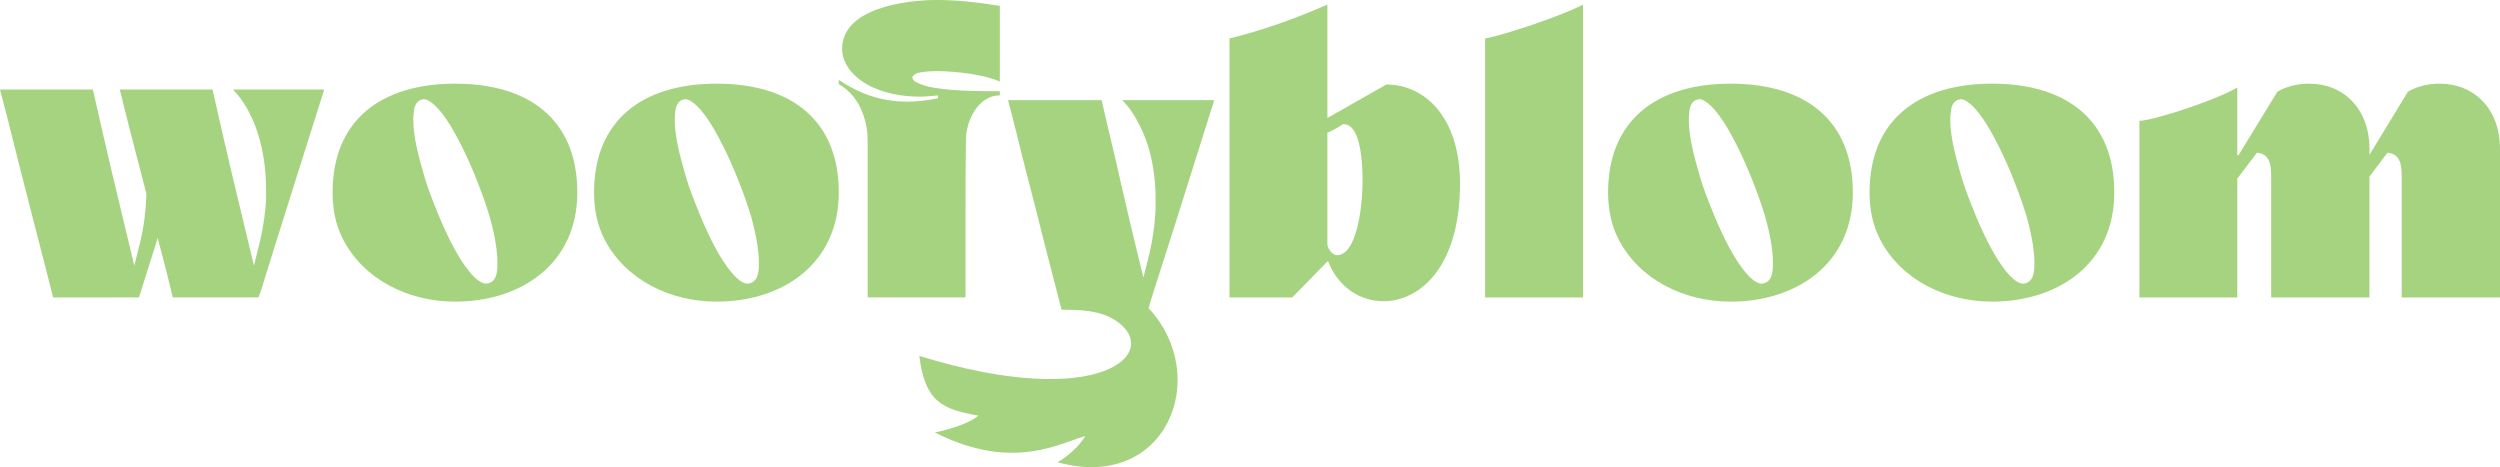
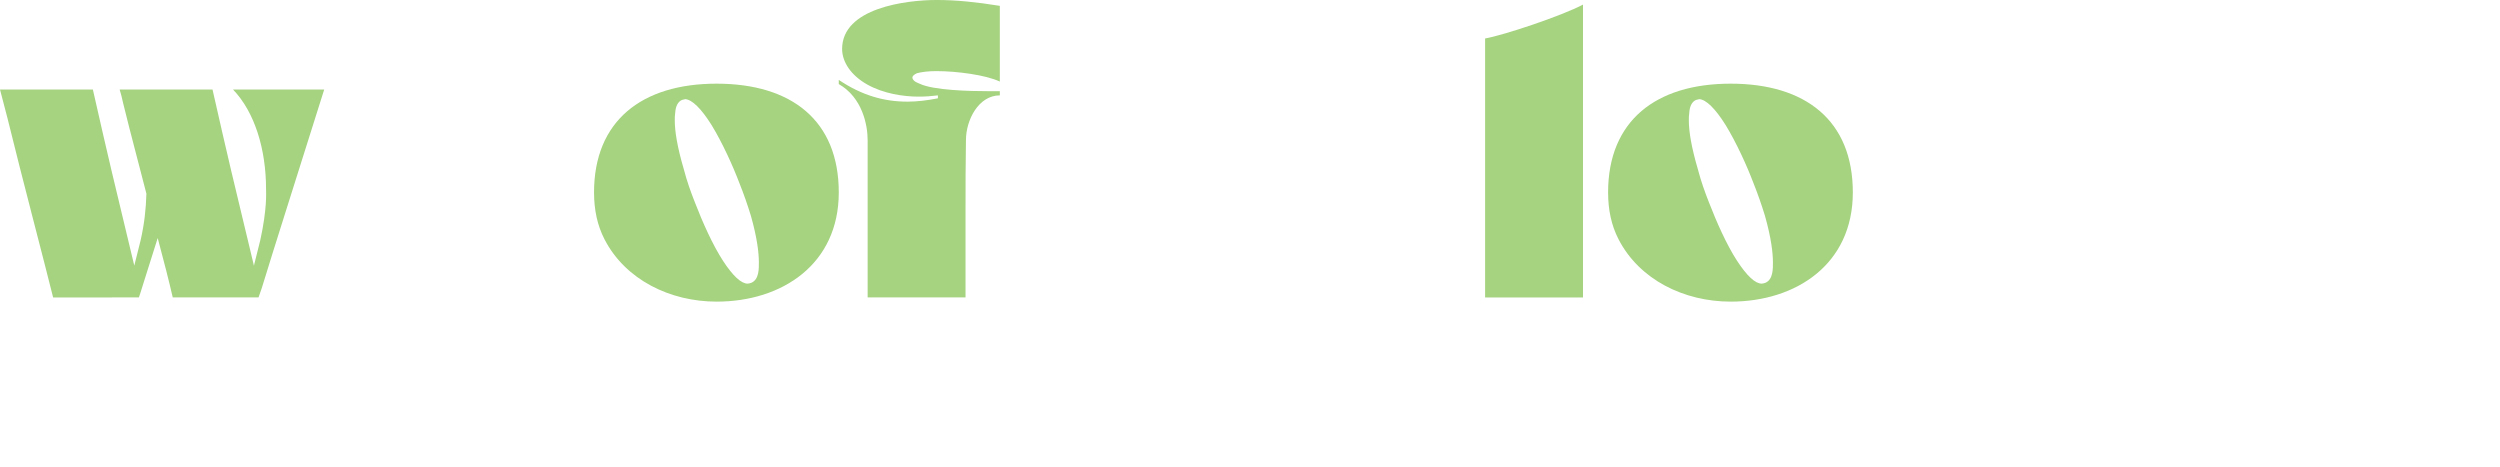
<svg xmlns="http://www.w3.org/2000/svg" viewBox="0 0 1254.96 234.5" id="Layer_2">
  <defs>
    <style>
      .cls-1 {
        fill: #a5d380;
      }
    </style>
  </defs>
  <g data-sanitized-data-name="Слой_1" data-name="Слой_1" id="_Слой_1">
    <g>
-       <path d="M572.49,63.81c2.68,5.36,4.66,11.36,5.93,17.99,1.27,6.49,1.83,13.55,1.69,21.17-.14,7.62-1.13,15.52-2.96,23.71l-3.18,12.7c-2.54-10.58-4.73-19.62-6.56-27.1-1.69-7.48-3.32-14.47-4.87-20.96-1.41-6.49-2.89-12.91-4.45-19.26-1.55-6.35-3.25-13.62-5.08-21.8h-46.99c1.55,5.79,3.03,11.57,4.45,17.36l4.23,16.94c3.67,14.11,7.06,27.38,10.16,39.8,3.24,12.42,5.93,22.79,8.04,31.12h.57c9.21,0,18.92.35,26.6,5.43,23.8,15.74-6.94,46.06-98.59,17.75,2.88,23.4,11.93,26.82,29.61,29.96-5.89,5.34-21.8,8.48-21.8,8.48,33.1,16.69,54.83,8.98,68.92,3.98,2.42-.86,4.62-1.64,6.61-2.2-5.35,8.62-13.98,13.13-13.98,13.13,54.63,15.23,77.74-43,45.72-77.34,1.57-5.6,3.52-11.19,5.24-16.77,2.4-7.48,5.15-16.09,8.26-25.83,3.1-9.74,6.35-20.04,9.74-30.91,3.39-10.87,6.63-21.17,9.74-30.91h-46.15c3.53,3.67,6.56,8.19,9.1,13.55Z" class="cls-1" />
      <path d="M0,44.94h46.62c7.35,32.55,10.71,46.62,20.79,88.41l3.15-12.6c1.89-8.19,2.73-15.96,2.94-23.52-15.96-60.9-10.92-43.68-13.44-52.29h46.62c7.35,32.55,10.71,46.62,20.79,88.41l3.15-12.6c3.57-16.17,2.94-24.36,2.94-25.83,0-19.95-5.67-38.64-16.59-49.98h45.78c-11.34,36.12-26.67,84.21-31.29,99.54l-1.68,4.83h-43.05c-1.89-8.19-4.41-18.06-7.56-29.82-5.67,17.64-9.24,29.61-9.45,29.82H26.67c-4.2-17.01-15.96-61.53-22.89-89.88-1.47-5.67-2.73-10.5-3.78-14.49Z" class="cls-1" />
-       <path d="M166.95,96.6c0-35.91,23.94-54.6,61.53-54.6s61.32,18.48,61.32,54.6-28.56,54.81-61.32,54.81c-23.31,0-45.78-10.92-56.28-31.29-3.57-6.93-5.25-14.7-5.25-23.52ZM207.48,60.48c0,5.46,1.26,13.44,4.62,24.78,1.47,5.67,3.36,10.92,5.25,15.75,4.2,10.92,9.24,22.05,14.28,29.82,5.04,7.77,9.24,11.55,12.39,11.55.63,0,1.26-.21,1.89-.42,3.99-1.68,3.78-7.35,3.78-10.29,0-4.62-.84-12.18-3.99-23.31-1.68-5.46-3.57-10.92-5.67-16.17-3.57-9.45-8.82-20.79-14.07-29.4-5.25-8.4-9.87-12.81-13.23-13.02-.63.21-1.05.21-1.68.42-1.89.84-3.15,2.94-3.36,6.51-.21,1.26-.21,2.52-.21,3.78Z" class="cls-1" />
      <path d="M298.2,96.6c0-35.91,23.94-54.6,61.53-54.6s61.32,18.48,61.32,54.6-28.56,54.81-61.32,54.81c-23.31,0-45.78-10.92-56.28-31.29-3.57-6.93-5.25-14.7-5.25-23.52ZM338.73,60.48c0,5.46,1.26,13.44,4.62,24.78,1.47,5.67,3.36,10.92,5.25,15.75,4.2,10.92,9.24,22.05,14.28,29.82,5.04,7.77,9.24,11.55,12.39,11.55.63,0,1.26-.21,1.89-.42,3.99-1.68,3.78-7.35,3.78-10.29,0-4.62-.84-12.18-3.99-23.31-1.68-5.46-3.57-10.92-5.67-16.17-3.57-9.45-8.82-20.79-14.07-29.4-5.25-8.4-9.87-12.81-13.23-13.02-.63.21-1.05.21-1.68.42-1.89.84-3.15,2.94-3.36,6.51-.21,1.26-.21,2.52-.21,3.78Z" class="cls-1" />
      <path d="M455.49,51.03c4.83,0,10.08-.63,15.33-1.68v-1.47c-3.36.42-6.51.63-9.66.63-7.56,0-17.64-1.47-25.83-6.09-8.19-4.62-12.6-11.34-12.6-17.85,0-20.58,32.13-24.57,47.46-24.57,9.87,0,19.95,1.05,31.71,2.94v38.01c-7.14-3.36-21.63-5.25-31.92-5.25-3.99,0-7.35.42-9.66,1.05-1.47.63-2.31,1.47-2.31,2.1,0,1.26,1.26,2.31,3.57,3.15,6.93,3.36,25.41,3.78,34.65,3.78h5.67v2.1c-10.71,0-17.01,12.39-17.01,22.47-.21,12.18-.21,23.52-.21,34.02v44.94h-49.14v-78.96c0-7.77-2.73-21.42-14.49-28.14v-2.1c11.55,7.77,22.68,10.92,34.44,10.92Z" class="cls-1" />
-       <path d="M617.19,149.31V19.32c16.17-3.99,32.34-9.66,49.14-17.01v56.91l29.61-16.8c18.9,0,36.96,15.96,36.96,49.77,0,41.58-19.95,59.01-38.43,59.01-11.97,0-22.89-7.35-27.72-19.95h-.42l-17.64,18.06h-31.5ZM666.33,66.57v56.49c.84,3.15,3.15,5.04,4.83,5.04,9.24,0,12.81-21.42,12.81-37.8,0-7.35-.63-27.93-9.45-27.93h-.42c-2.31,1.47-3.99,2.52-5.46,3.15-.84.63-1.68.84-2.31,1.05Z" class="cls-1" />
      <path d="M745.5,19.32c9.45-1.68,38.43-11.34,49.14-17.01v147h-49.14V19.32Z" class="cls-1" />
      <path d="M807.24,96.6c0-35.91,23.94-54.6,61.53-54.6s61.32,18.48,61.32,54.6-28.56,54.81-61.32,54.81c-23.31,0-45.78-10.92-56.28-31.29-3.57-6.93-5.25-14.7-5.25-23.52ZM847.77,60.48c0,5.46,1.26,13.44,4.62,24.78,1.47,5.67,3.36,10.92,5.25,15.75,4.2,10.92,9.24,22.05,14.28,29.82,5.04,7.77,9.24,11.55,12.39,11.55.63,0,1.26-.21,1.89-.42,3.99-1.68,3.78-7.35,3.78-10.29,0-4.62-.84-12.18-3.99-23.31-1.68-5.46-3.57-10.92-5.67-16.17-3.57-9.45-8.82-20.79-14.07-29.4-5.25-8.4-9.87-12.81-13.23-13.02-.63.21-1.05.21-1.68.42-1.89.84-3.15,2.94-3.36,6.51-.21,1.26-.21,2.52-.21,3.78Z" class="cls-1" />
-       <path d="M938.49,96.6c0-35.91,23.94-54.6,61.53-54.6s61.32,18.48,61.32,54.6-28.56,54.81-61.32,54.81c-23.31,0-45.78-10.92-56.28-31.29-3.57-6.93-5.25-14.7-5.25-23.52ZM979.02,60.48c0,5.46,1.26,13.44,4.62,24.78,1.47,5.67,3.36,10.92,5.25,15.75,4.2,10.92,9.24,22.05,14.28,29.82,5.04,7.77,9.24,11.55,12.39,11.55.63,0,1.26-.21,1.89-.42,3.99-1.68,3.78-7.35,3.78-10.29,0-4.62-.84-12.18-3.99-23.31-1.68-5.46-3.57-10.92-5.67-16.17-3.57-9.45-8.82-20.79-14.07-29.4-5.25-8.4-9.87-12.81-13.23-13.02-.63.21-1.05.21-1.68.42-1.89.84-3.15,2.94-3.36,6.51-.21,1.26-.21,2.52-.21,3.78Z" class="cls-1" />
-       <path d="M1073.94,149.31V60.69c9.03-.63,40.11-11.13,49.14-16.8v34.02h.63l19.53-31.92c4.83-2.73,10.29-3.99,15.96-3.99,17.01,0,30.24,12.39,30.24,32.76v2.94l19.32-31.71c4.83-2.73,10.29-3.99,15.96-3.99,17.01,0,30.24,12.39,30.24,32.76v74.55h-49.35v-59.22c0-5.67.21-12.81-7.14-13.44l-9.03,11.97v60.69h-49.35v-59.22c0-5.67.21-12.81-7.14-13.44l-9.87,13.02v59.64h-49.14Z" class="cls-1" />
    </g>
  </g>
</svg>